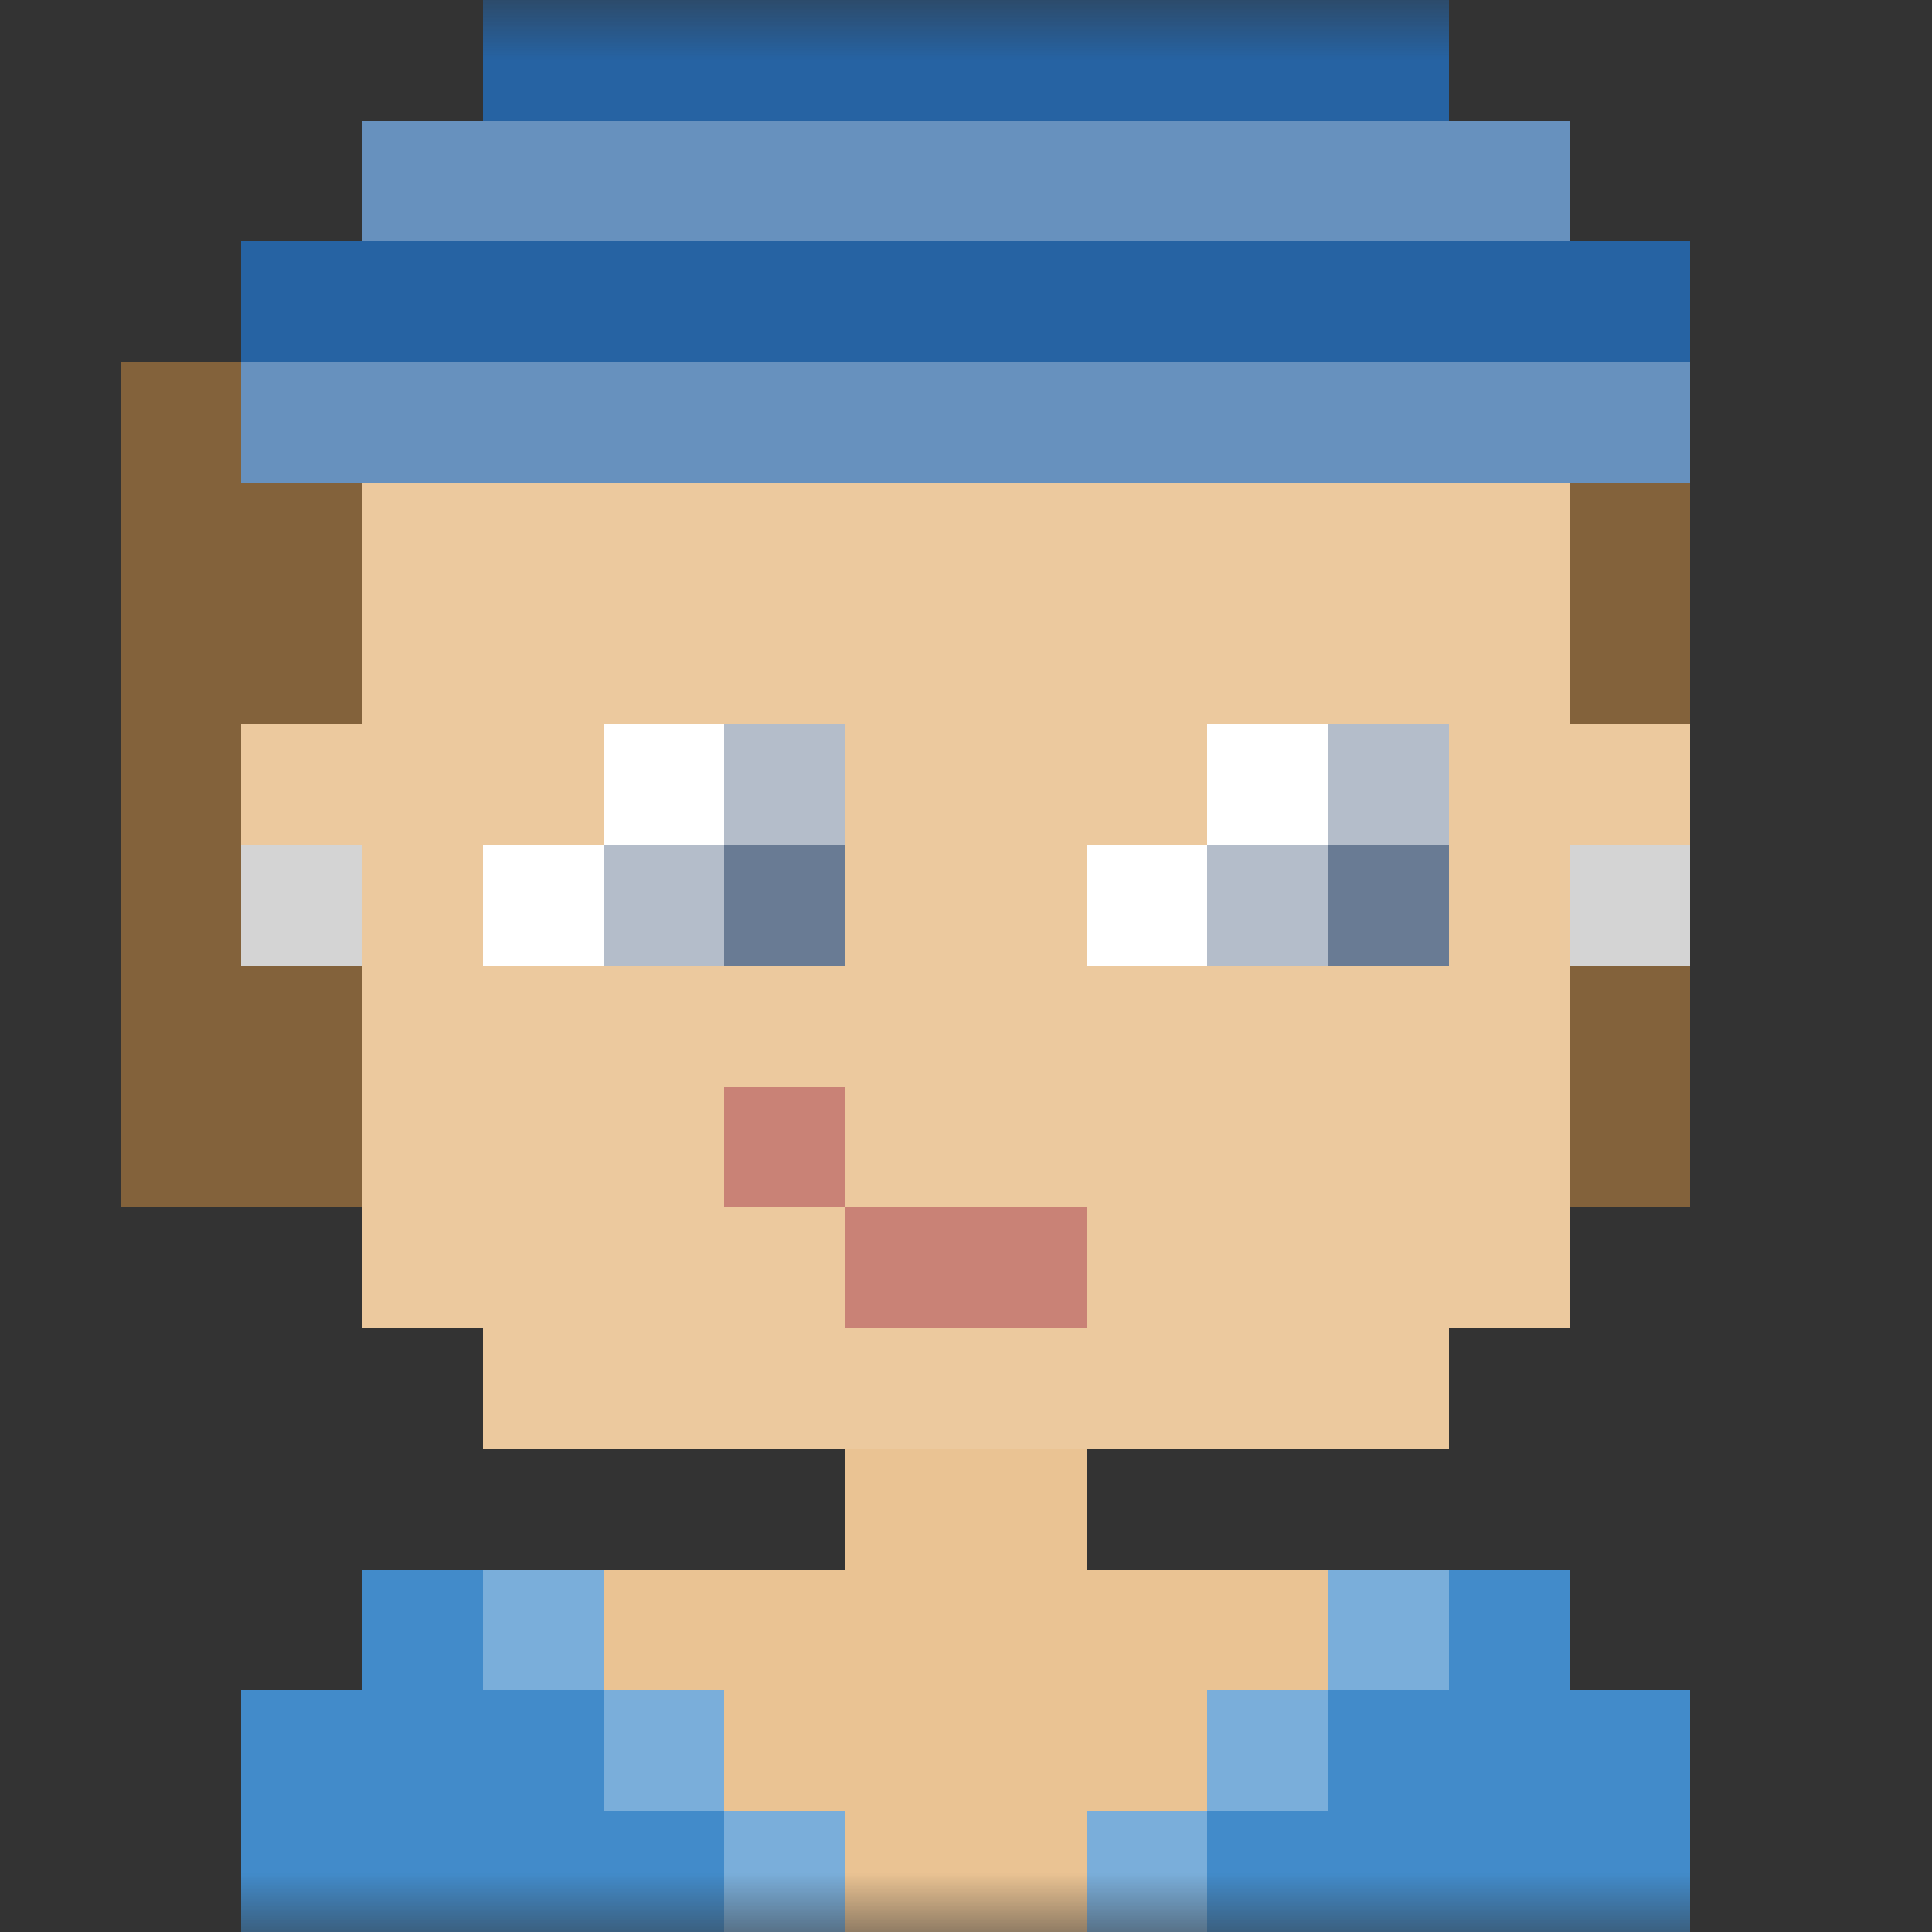
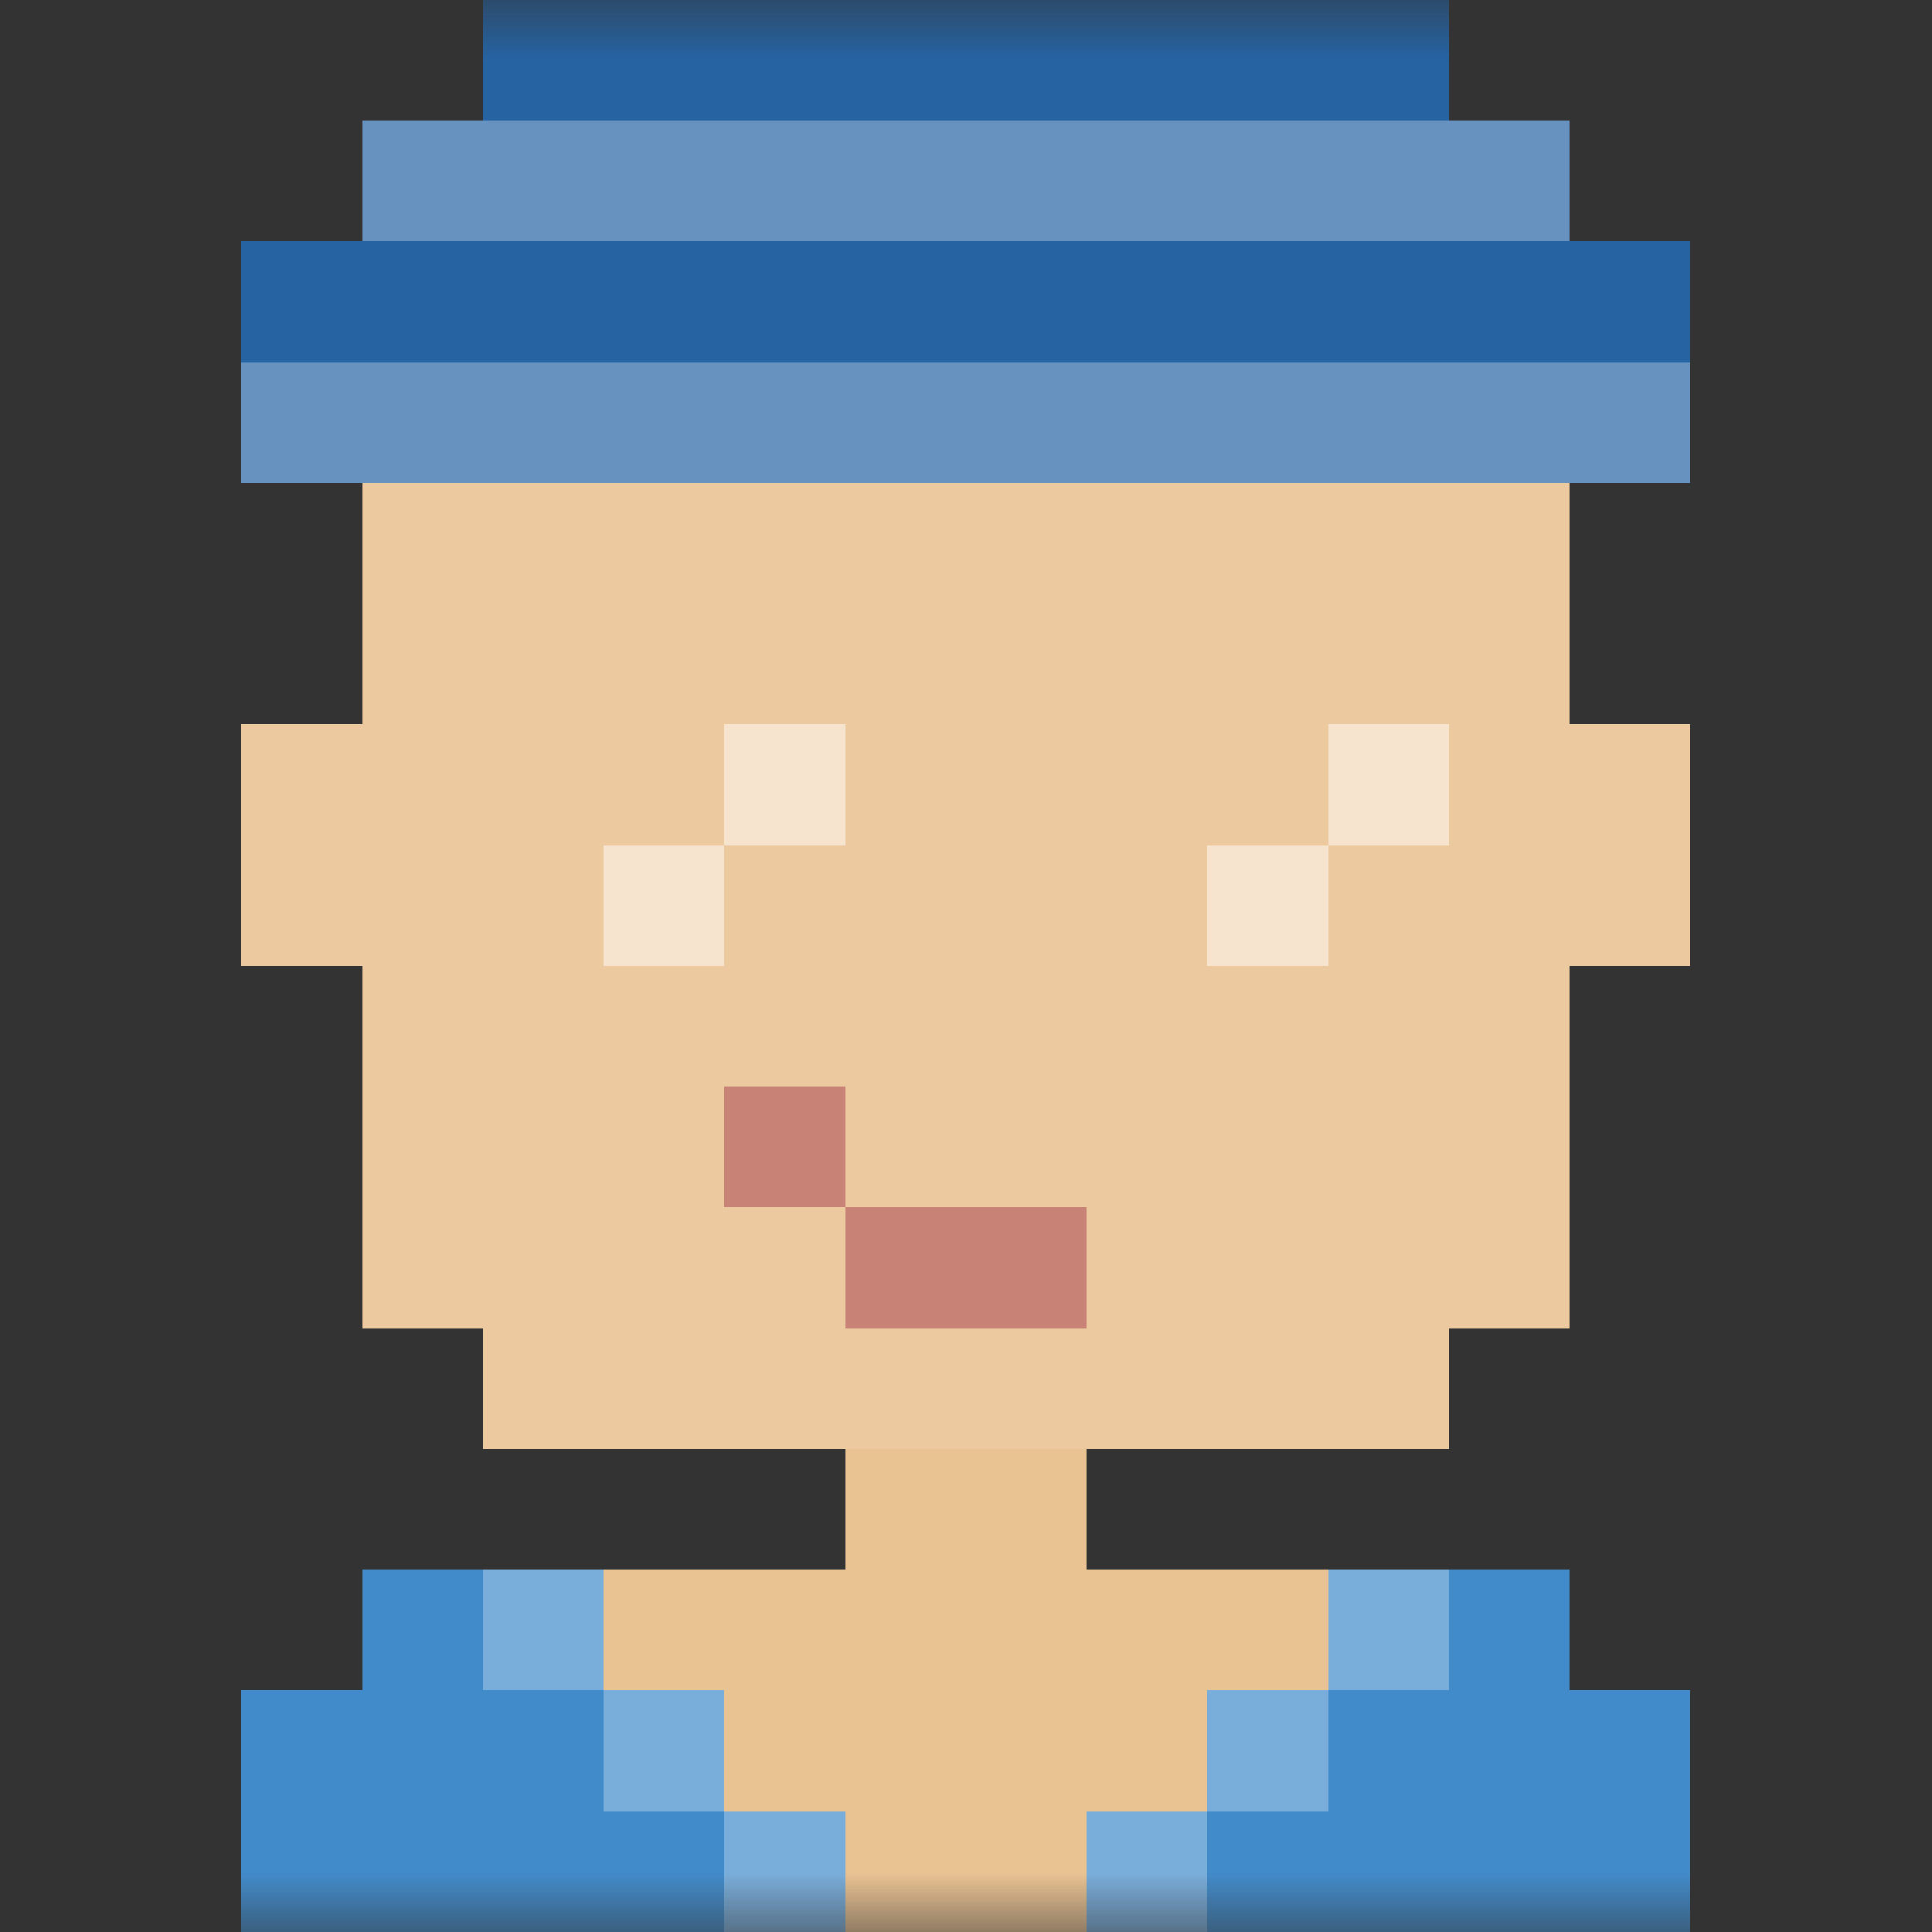
<svg xmlns="http://www.w3.org/2000/svg" viewBox="0 0 16 16" fill="none" shape-rendering="crispEdges">
  <rect x="0" y="0" width="16" height="16" fill="#333333" stroke="none" />
  <mask id="viewboxMask">
    <rect width="16" height="16" rx="0" ry="0" x="0" y="0" fill="#fff" />
  </mask>
  <g mask="url(#viewboxMask)">
    <path d="M4 2h8v1h1v3h1v2h-1v3h-1v1H9v1h4v1h1v2H2v-2h1v-1h4v-1H4v-1H3V8H2V6h1V3h1V2Z" fill="#eac393" />
    <path d="M4 2h8v1h1v3h1v2h-1v3h-1v1H4v-1H3V8H2V6h1V3h1V2Z" fill="#fff" fill-opacity=".1" />
-     <path fill="#a9a9a9" d="M13 7h1v2h-1zM2 7h1v2H2z" />
-     <path fill="#fff" fill-opacity=".5" d="M2 7h1v1H2zM13 7h1v1h-1z" />
    <path d="M5 13H3v1H2v2h5v-1H6v-1H5v-1ZM13 13h-2v1h-1v1H9v1h5v-2h-1v-1Z" fill="#428bca" />
    <path fill="#fff" fill-opacity=".3" d="M11 13h1v1h-1zM10 14h1v1h-1zM9 15h1v1H9zM6 15h1v1H6zM5 14h1v1H5zM4 13h1v1H4z" />
    <g fill-rule="evenodd" clip-rule="evenodd">
-       <path d="M5 6h1v2H4V7h1V6Zm5 0h1v2H9V7h1V6Z" fill="#fff" />
-       <path d="M6 6v1H5v1h2V6H6Zm5 0v1h-1v1h2V6h-1Z" fill="#697b94" />
      <path d="M6 6v1h1V6H6ZM5 7v1h1V7H5Zm6-1v1h1V6h-1Zm-1 1v1h1V7h-1Z" fill="#fff" fill-opacity=".5" />
    </g>
    <path d="M6 9v1h1v1h2v-1H7V9H6Z" fill="#c98276" />
-     <path d="M3 1h8v1h2v1h1v3h-1V4h-2V3H6v1H5V3H4v1H3v2H2v2h1v2H1V3h1V2h1V1ZM14 8h-1v2h1V8Z" fill="#83623b" />
    <path d="M4 0h8v1h1v1h1v2H2V2h1V1h1V0Z" fill="#2663a3" />
    <path fill="#fff" fill-opacity=".3" d="M13 1v1H3V1zM14 3v1H2V3z" />
  </g>
</svg>